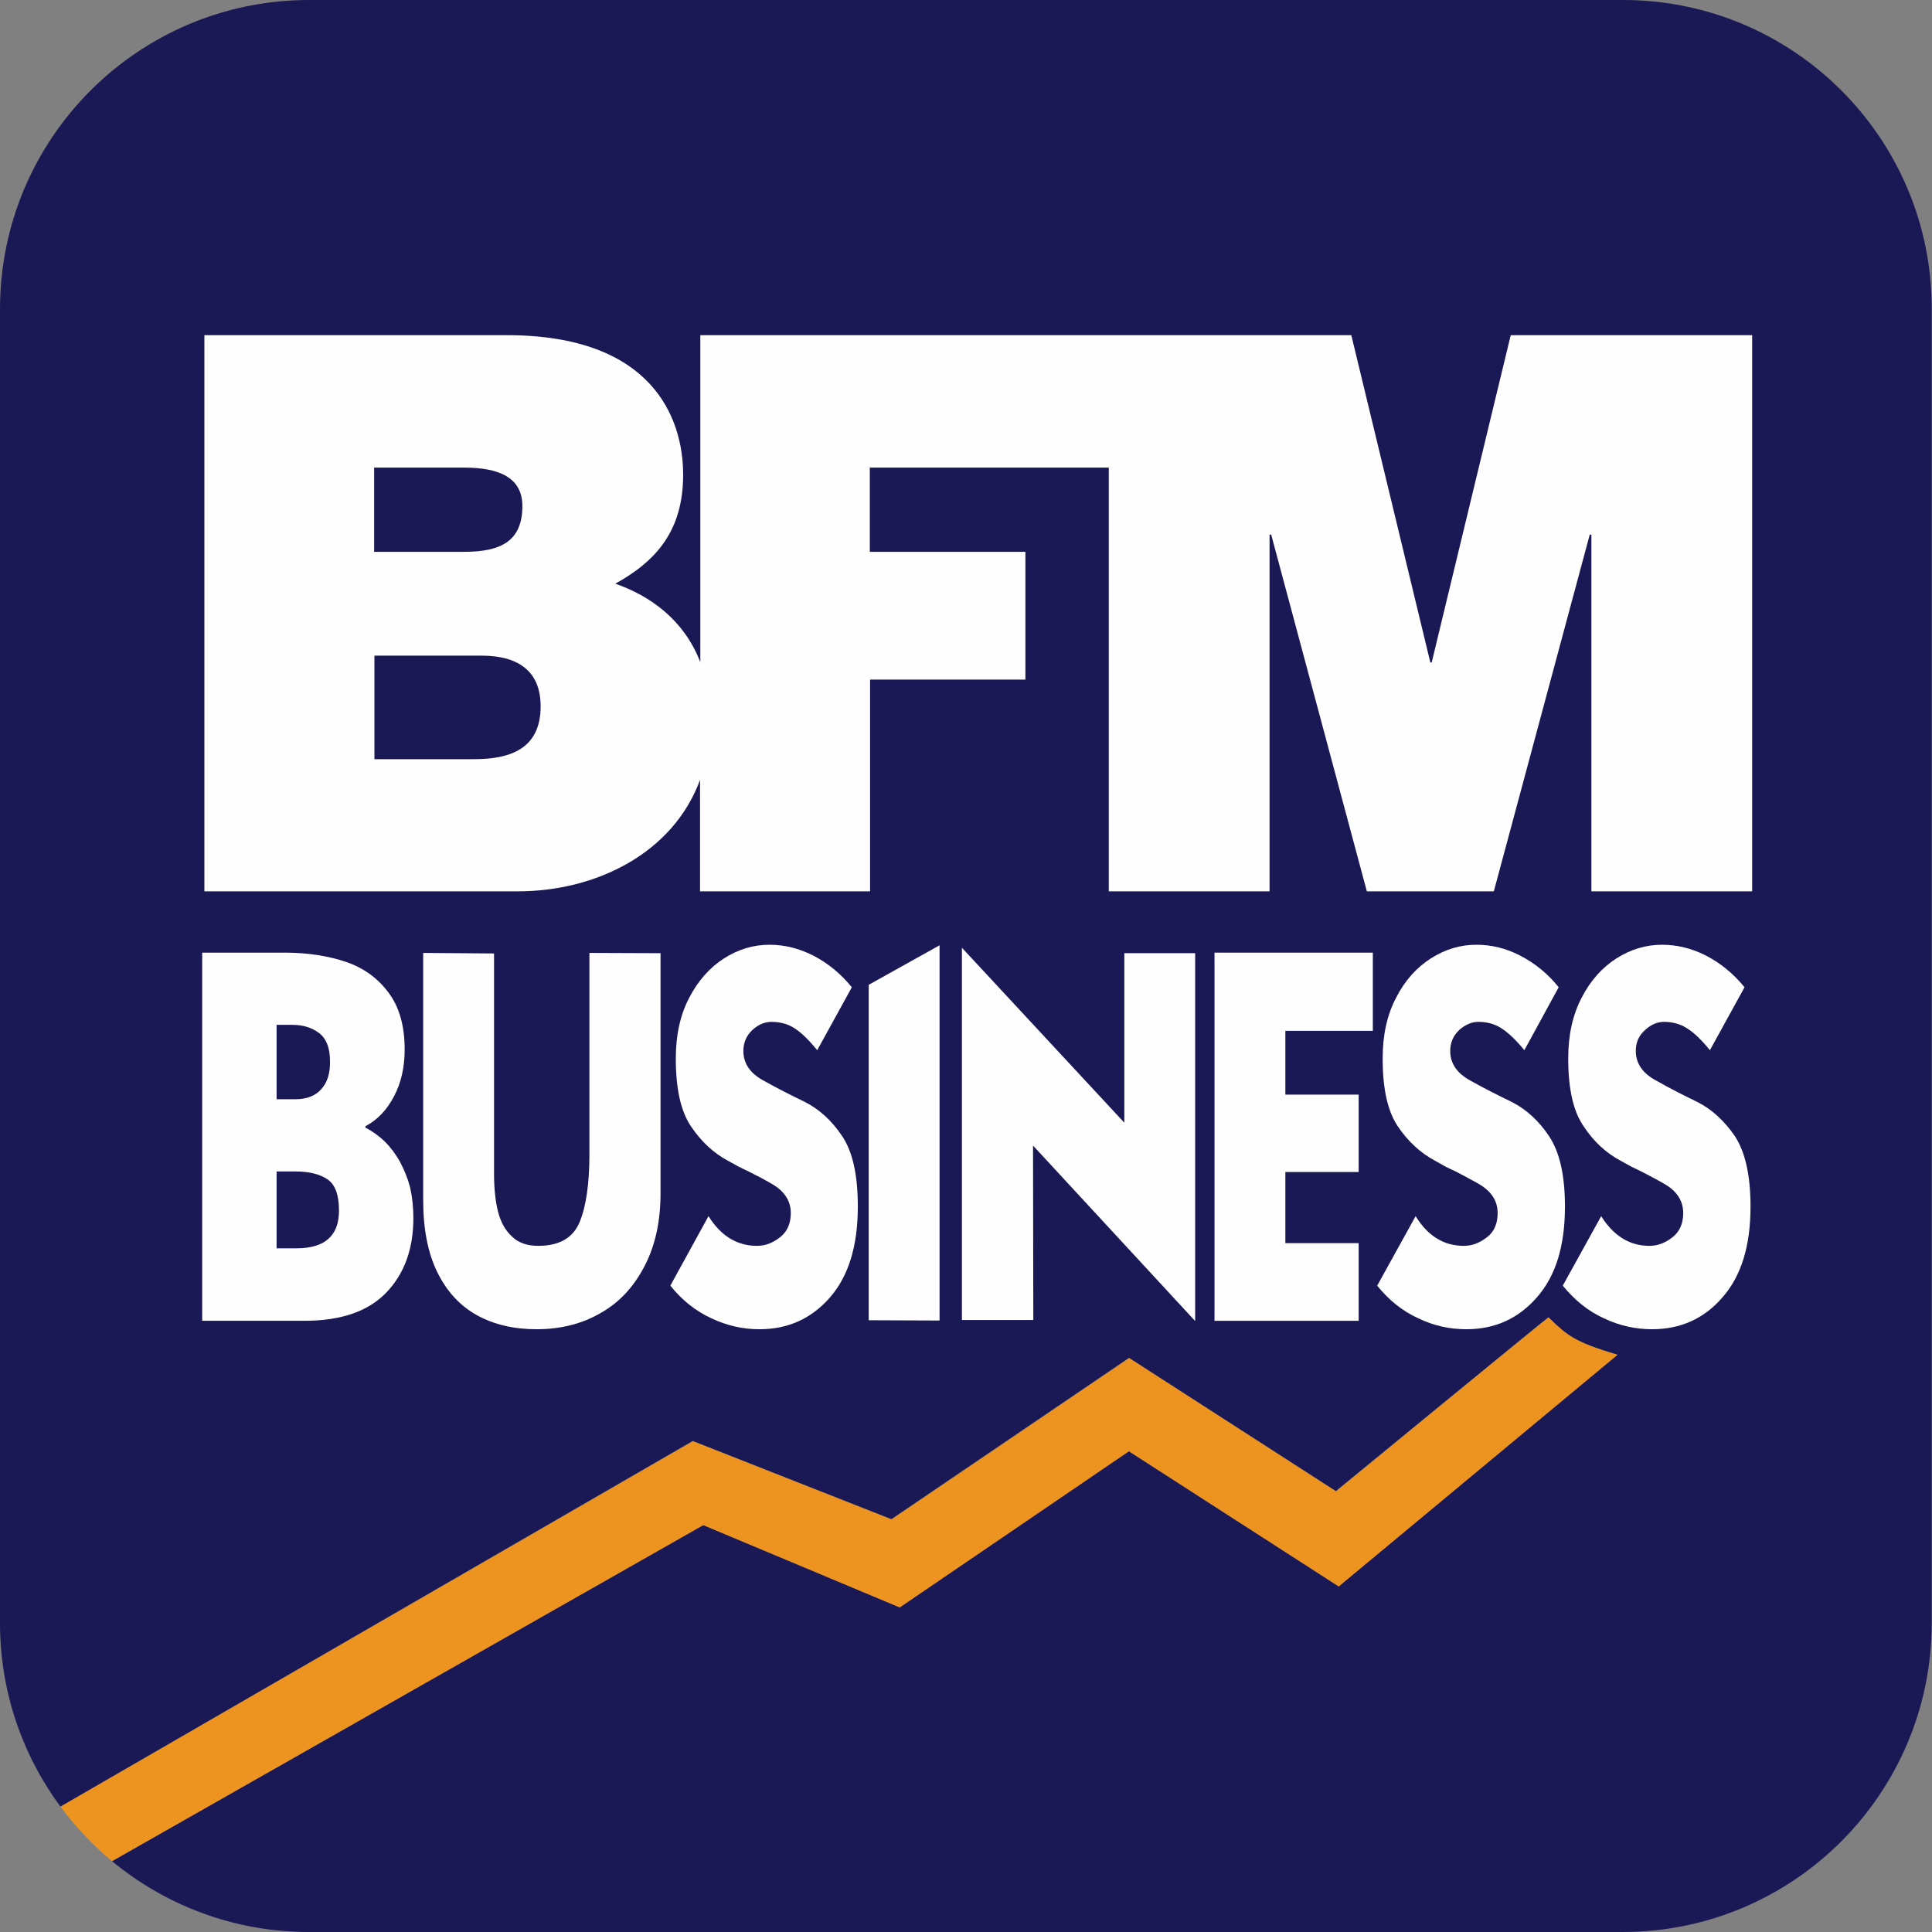
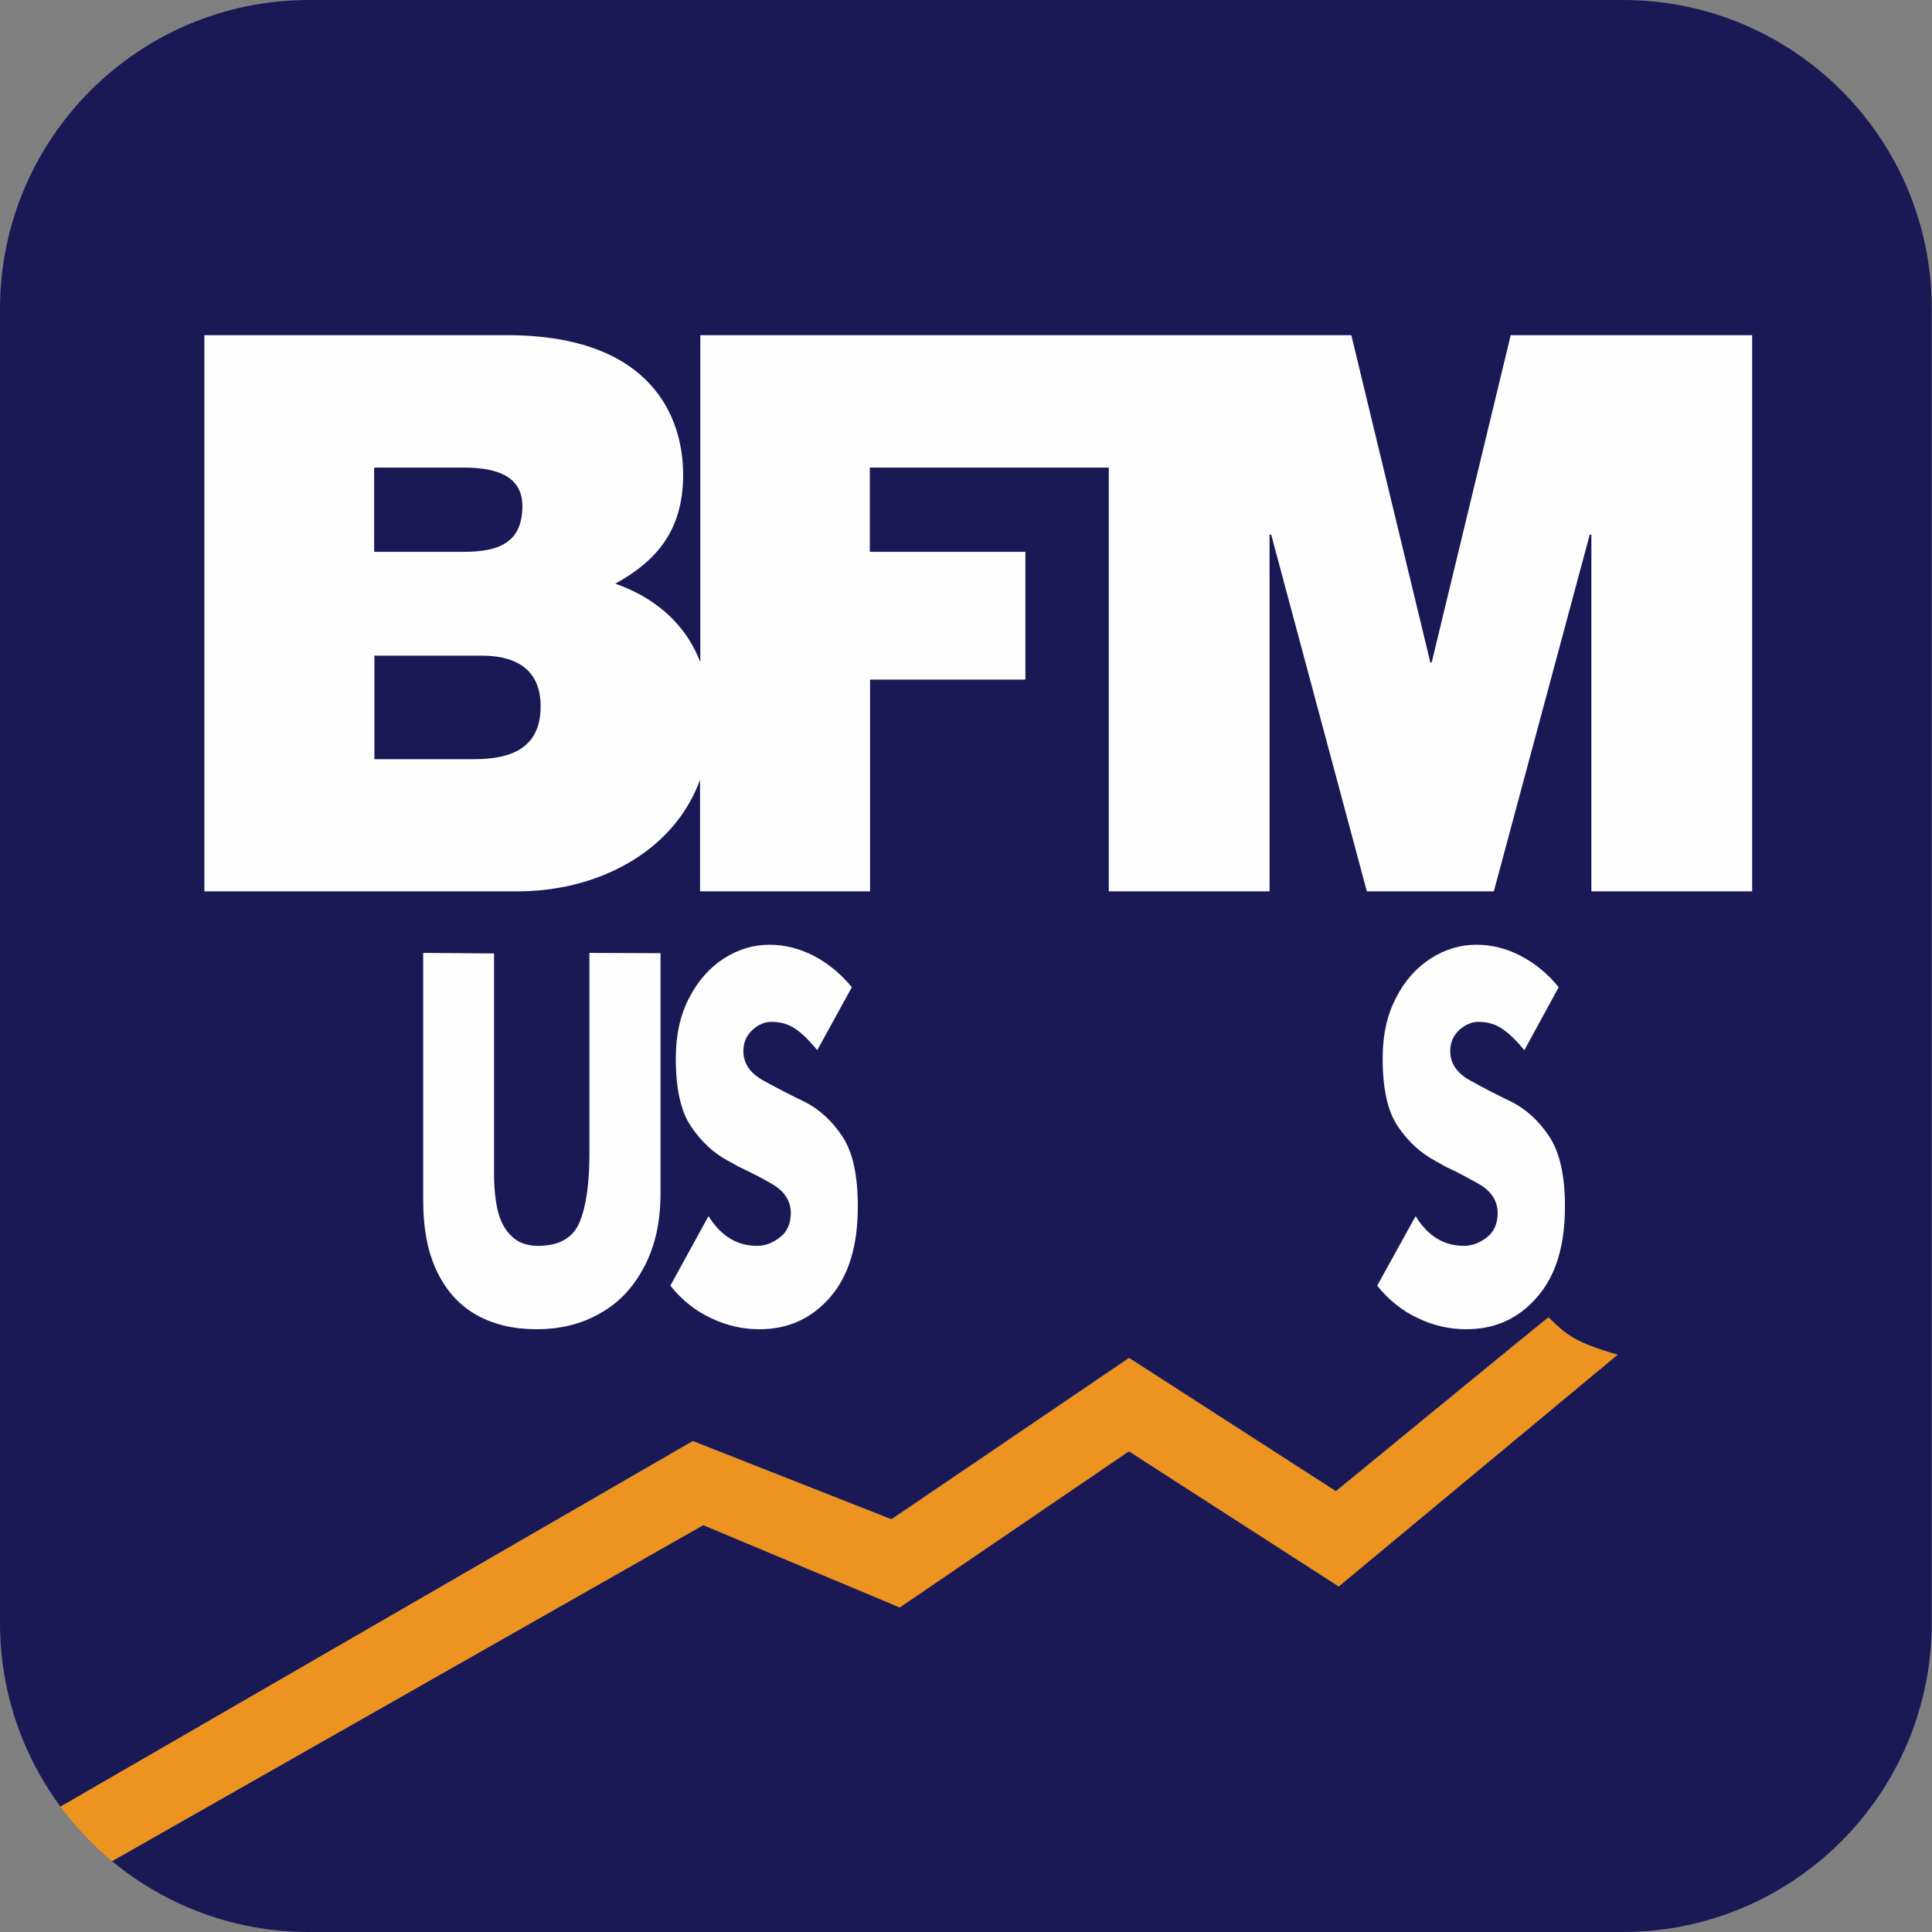
<svg xmlns="http://www.w3.org/2000/svg" version="1.1" id="Calque_1" x="0px" y="0px" viewBox="0 0 709 709" style="enable-background:new 0 0 709 709;" xml:space="preserve">
  <rect x="0" y="0" width="709" height="709" fill="#808080" stroke="none" />
  <style type="text/css">
	.st0{fill:#1B1955;}
	.st1{fill:#ED9320;}
	.st2{fill-rule:evenodd;clip-rule:evenodd;fill:#FEFEFE;}
	.st3{fill:#FEFEFE;}
</style>
  <g id="Calque_1_00000107561955765108612650000016738322172710305682_">
    <g>
      <g>
        <path class="st0" d="M595.6,0H113.4C50.8,0,0,50.8,0,113.4v482.2c0,25.3,8.3,48.6,22.2,67.4l232-134.2l72.9,28.7l87.2-59.2     l75.9,48.9c0,0,77.8-63.8,78-63.8c6.7,6.6,9.3,9,25.3,13.7v0l-102.3,85l-77-49.6l-84.1,57.3l-72.1-30.2L41.1,683     c19.6,16.2,44.8,26,72.2,26h482.2c62.6,0,113.4-50.8,113.4-113.4V113.4C709,50.8,658.2,0,595.6,0z" />
        <path class="st1" d="M330.2,589.9l84.1-57.3l77,49.6l102.3-85v0c-15.9-4.7-18.5-7.2-25.3-13.7c-0.3,0-78,63.8-78,63.8l-75.9-48.9     l-87.2,59.2l-72.9-28.7L22.2,663c5.5,7.4,11.8,14.1,18.9,20l217-123.3L330.2,589.9z" />
      </g>
      <path id="_x3C_Compound_Path_x3E__00000089535562922378448060000001227755899509318803_" class="st2" d="M643,123v204.1h-59V196.2    h-0.6l-35.2,130.9h-46.6l-35.1-130.9h-0.6v130.9h-59V171.6h-87.7v30.9h57.1v46.9h-57v77.7h-62.4v-40.9    c-9.9,26.9-38.1,40.9-66.9,40.9H75V123h111c53.3,0,64.7,30.3,64.7,51.2c0,20.6-9.9,31.7-24.9,40c12.9,4.5,25.2,13.3,31.2,28.8V123    h238.9l29,120.1h0.5l29-120.1L643,123z M137.3,202.5h33.1c13.1,0,21.3-3.7,21.3-16.8c0-10.4-8.5-14.1-21.3-14.1h-33.1V202.5z     M198.4,259.2c0-12-7.1-18.6-21.8-18.6h-39.2v38H174C187.1,278.6,198.4,274.9,198.4,259.2L198.4,259.2z" />
-       <path id="_x3C_Compound_Path_x3E__00000115509500118969529420000012243524533216757893_" class="st2" d="M74.2,349.6h31.2    c7.9,0.1,15,1.2,21.6,3.4c6.4,2.2,11.6,5.9,15.6,11.3c3.9,5.2,5.9,12.1,5.9,20.8c0,6.6-1.3,12.3-3.9,17.2c-2.6,5-6.1,8.7-10.5,11    v0.5c2.5,1.3,4.9,3,7.1,5.1c2.1,2.1,4,4.6,5.6,7.5c1.5,2.8,2.8,5.9,3.7,9.4c0.8,3.5,1.2,7.3,1.2,11.2c0,11.3-3.3,20.4-9.9,27.3    c-6.6,6.9-16.6,10.4-30,10.4H74.2L74.2,349.6z M101.5,376.1v27.3h6.9c4.2,0,7.4-1.3,9.5-3.7c2.2-2.4,3.3-5.8,3.2-10.3    c0-4.8-1.3-8.2-4-10.3c-2.7-2-5.9-3-9.7-3L101.5,376.1z M101.5,429.9v28.2h7.3c10.4,0,15.6-4.6,15.6-13.8c0-5.8-1.4-9.6-4.2-11.5    c-2.8-1.9-6.7-2.9-11.8-2.9H101.5z" />
      <path id="_x3C_Path_x3E__00000101075282507082735740000012727117266022552720_" class="st3" d="M242.4,349.8v88.1    c0,10.2-1.9,19.1-5.8,26.6c-3.9,7.6-9.2,13.4-16.1,17.3c-6.8,4-14.7,6-23.6,6c-8.3,0-15.6-1.7-21.8-5.1    c-6.3-3.5-11.1-8.7-14.6-15.8c-3.5-7.1-5.2-15.9-5.2-26.6v-90.6l26,0.2v80.9c0,5.2,0.5,9.9,1.4,13.6c1,4,2.7,7.1,5.1,9.3    c2.3,2.3,5.5,3.5,9.7,3.5c7.7,0,12.8-2.9,15.2-8.7c2.4-5.8,3.6-14.1,3.6-25v-73.8L242.4,349.8z" />
      <path id="_x3C_Path_x3E__00000029024818312048986320000016383302739628472748_" class="st3" d="M299.9,385.4    c-3.1-3.8-5.8-6.4-8.1-7.9c-2.5-1.7-5.4-2.5-8.7-2.5c-2.5,0-4.8,1-6.9,2.9c-2.2,2-3.4,4.6-3.4,7.8c0,4.5,2.4,8.1,7.3,10.8    c5,2.8,10.1,5.4,15.3,7.9c5.3,2.7,9.9,6.9,13.7,12.6c3.9,5.9,5.7,14.4,5.7,25.8c0,14.4-3.4,25.5-10.2,33.3    c-6.8,7.8-15.4,11.7-25.9,11.7c-6.1,0-11.9-1.3-17.6-4c-5.7-2.6-10.8-6.6-15.1-12l14-25.5c4.5,7.2,10.4,10.9,17.8,10.9    c2.9,0,5.7-1,8.4-3.1c2.6-2,4-5,4-8.9c0-4.7-2.5-8.3-7.4-11c-2.2-1.3-4.7-2.6-7.7-4.1l-3.9-1.9l-4-2.2c-5.3-2.8-9.8-7-13.6-12.6    c-3.8-5.6-5.6-13.9-5.6-25c0-8.5,1.6-15.9,4.9-22.2c3.2-6.2,7.5-11.1,12.8-14.5c5.2-3.3,10.7-5,16.7-5c5.4,0,10.8,1.3,16.1,4    c5.4,2.8,10.1,6.7,14.1,11.6L299.9,385.4z" />
-       <path id="_x3C_Path_x3E__00000097492914144693600520000001332131503930923669_" class="st3" d="M318.8,361.4l26-14.5v137.7    l-26-0.1V361.4z" />
-       <path id="_x3C_Path_x3E__00000181790255008892987940000005975592403606724504_" class="st3" d="M438.6,484.8l-59.5-64.4l0.1,64    H353V347.8l59.6,64.2v-62.2h26V484.8z" />
-       <path id="_x3C_Path_x3E__00000078764423058762456230000012698483104595045007_" class="st3" d="M498.6,484.7h-52.9V349.6h58.1    v28.7h-32.1v23.4h26.9v28.4h-26.9v26.1h26.9V484.7z" />
      <path id="_x3C_Path_x3E__00000029756236045847318700000012516858358118691742_" class="st3" d="M559.4,385.4    c-3.1-3.8-5.9-6.4-8.2-7.9c-2.5-1.7-5.4-2.5-8.7-2.5c-2.4,0-4.7,1-6.9,2.9c-2.2,2-3.4,4.6-3.4,7.8c0,4.5,2.4,8.1,7.3,10.8    c5,2.8,10.1,5.4,15.3,7.9c5.3,2.7,9.9,6.9,13.7,12.6c3.9,5.9,5.8,14.4,5.8,25.8c0,14.4-3.4,25.5-10.3,33.3    c-6.8,7.8-15.4,11.7-25.9,11.7c-6.1,0-12-1.3-17.6-4c-5.7-2.6-10.8-6.6-15.1-12l14.1-25.5c4.4,7.2,10.3,10.9,17.7,10.9    c2.9,0,5.7-1,8.4-3.1c2.7-2,4-5.1,4-8.9c0-4.7-2.5-8.3-7.4-11c-2.2-1.2-4.7-2.6-7.6-4.1l-4-1.9l-3.9-2.2c-5.3-2.8-9.9-7-13.7-12.6    c-3.8-5.6-5.6-13.9-5.6-25c0-8.5,1.6-15.9,4.9-22.2c3.2-6.3,7.5-11.1,12.8-14.5c5.2-3.3,10.7-5,16.7-5c5.5,0,10.9,1.3,16.1,4    c5.4,2.8,10.2,6.7,14.1,11.6L559.4,385.4z" />
-       <path id="_x3C_Path_x3E__00000097460592663057594070000000908230339508239501_" class="st3" d="M627.5,385.4    c-3.1-3.8-5.8-6.4-8.2-7.9c-2.5-1.7-5.4-2.5-8.7-2.5c-2.4,0-4.7,1-6.8,2.9c-2.3,2-3.5,4.5-3.5,7.8c0,4.5,2.5,8.2,7.4,10.8    c4.9,2.8,10,5.4,15.2,7.9c5.3,2.7,9.9,6.9,13.8,12.6c3.8,5.9,5.7,14.4,5.7,25.8c0,14.4-3.4,25.5-10.3,33.3    c-6.7,7.8-15.4,11.7-25.8,11.7c-6.1,0-12-1.3-17.7-4c-5.7-2.6-10.7-6.6-15.1-12l14.1-25.5c4.5,7.2,10.4,10.9,17.7,10.9    c2.9,0,5.7-1,8.4-3.1c2.6-2,4-5,4-8.9c0-4.6-2.4-8.3-7.4-11c-2.2-1.3-4.7-2.6-7.6-4.1l-3.9-1.9l-4-2.2c-5.3-2.8-9.9-7-13.6-12.6    c-3.9-5.6-5.7-13.9-5.7-25c0-8.5,1.6-15.9,4.9-22.2c3.2-6.3,7.5-11.1,12.8-14.5c5.2-3.3,10.8-5,16.7-5c5.5,0,10.9,1.3,16.2,4    c5.4,2.8,10.1,6.7,14.1,11.6L627.5,385.4z" />
    </g>
  </g>
</svg>